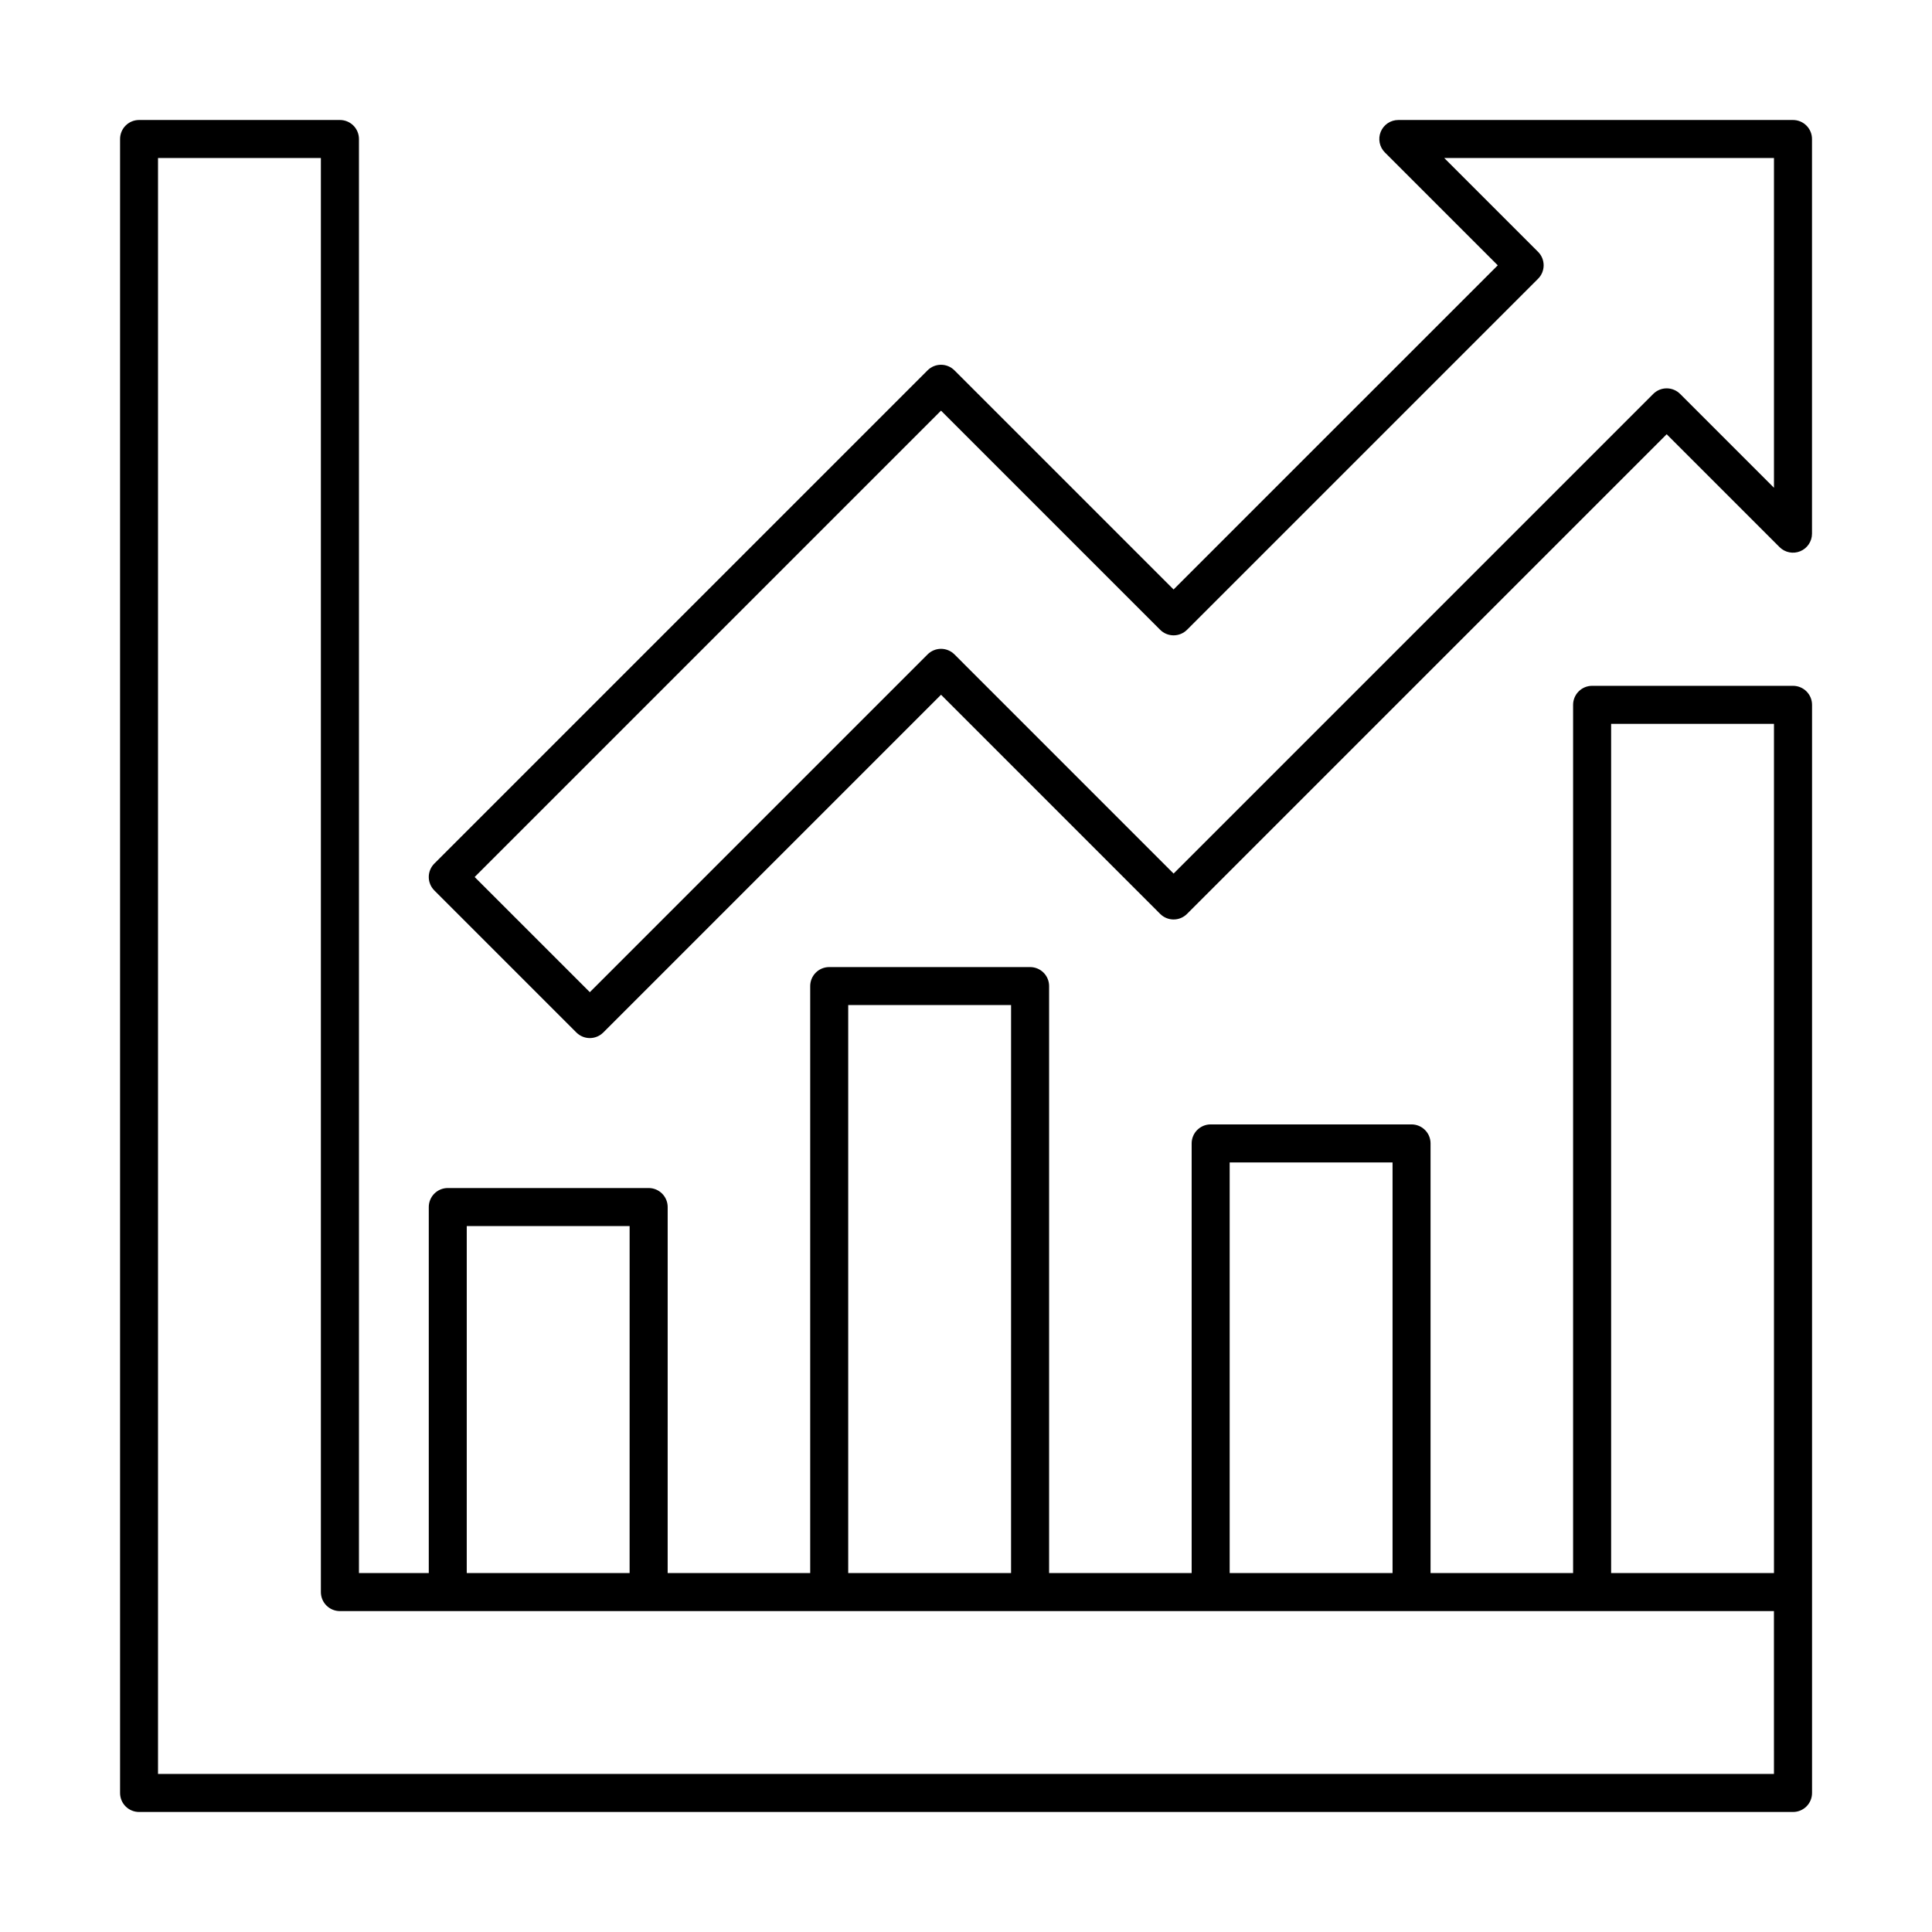
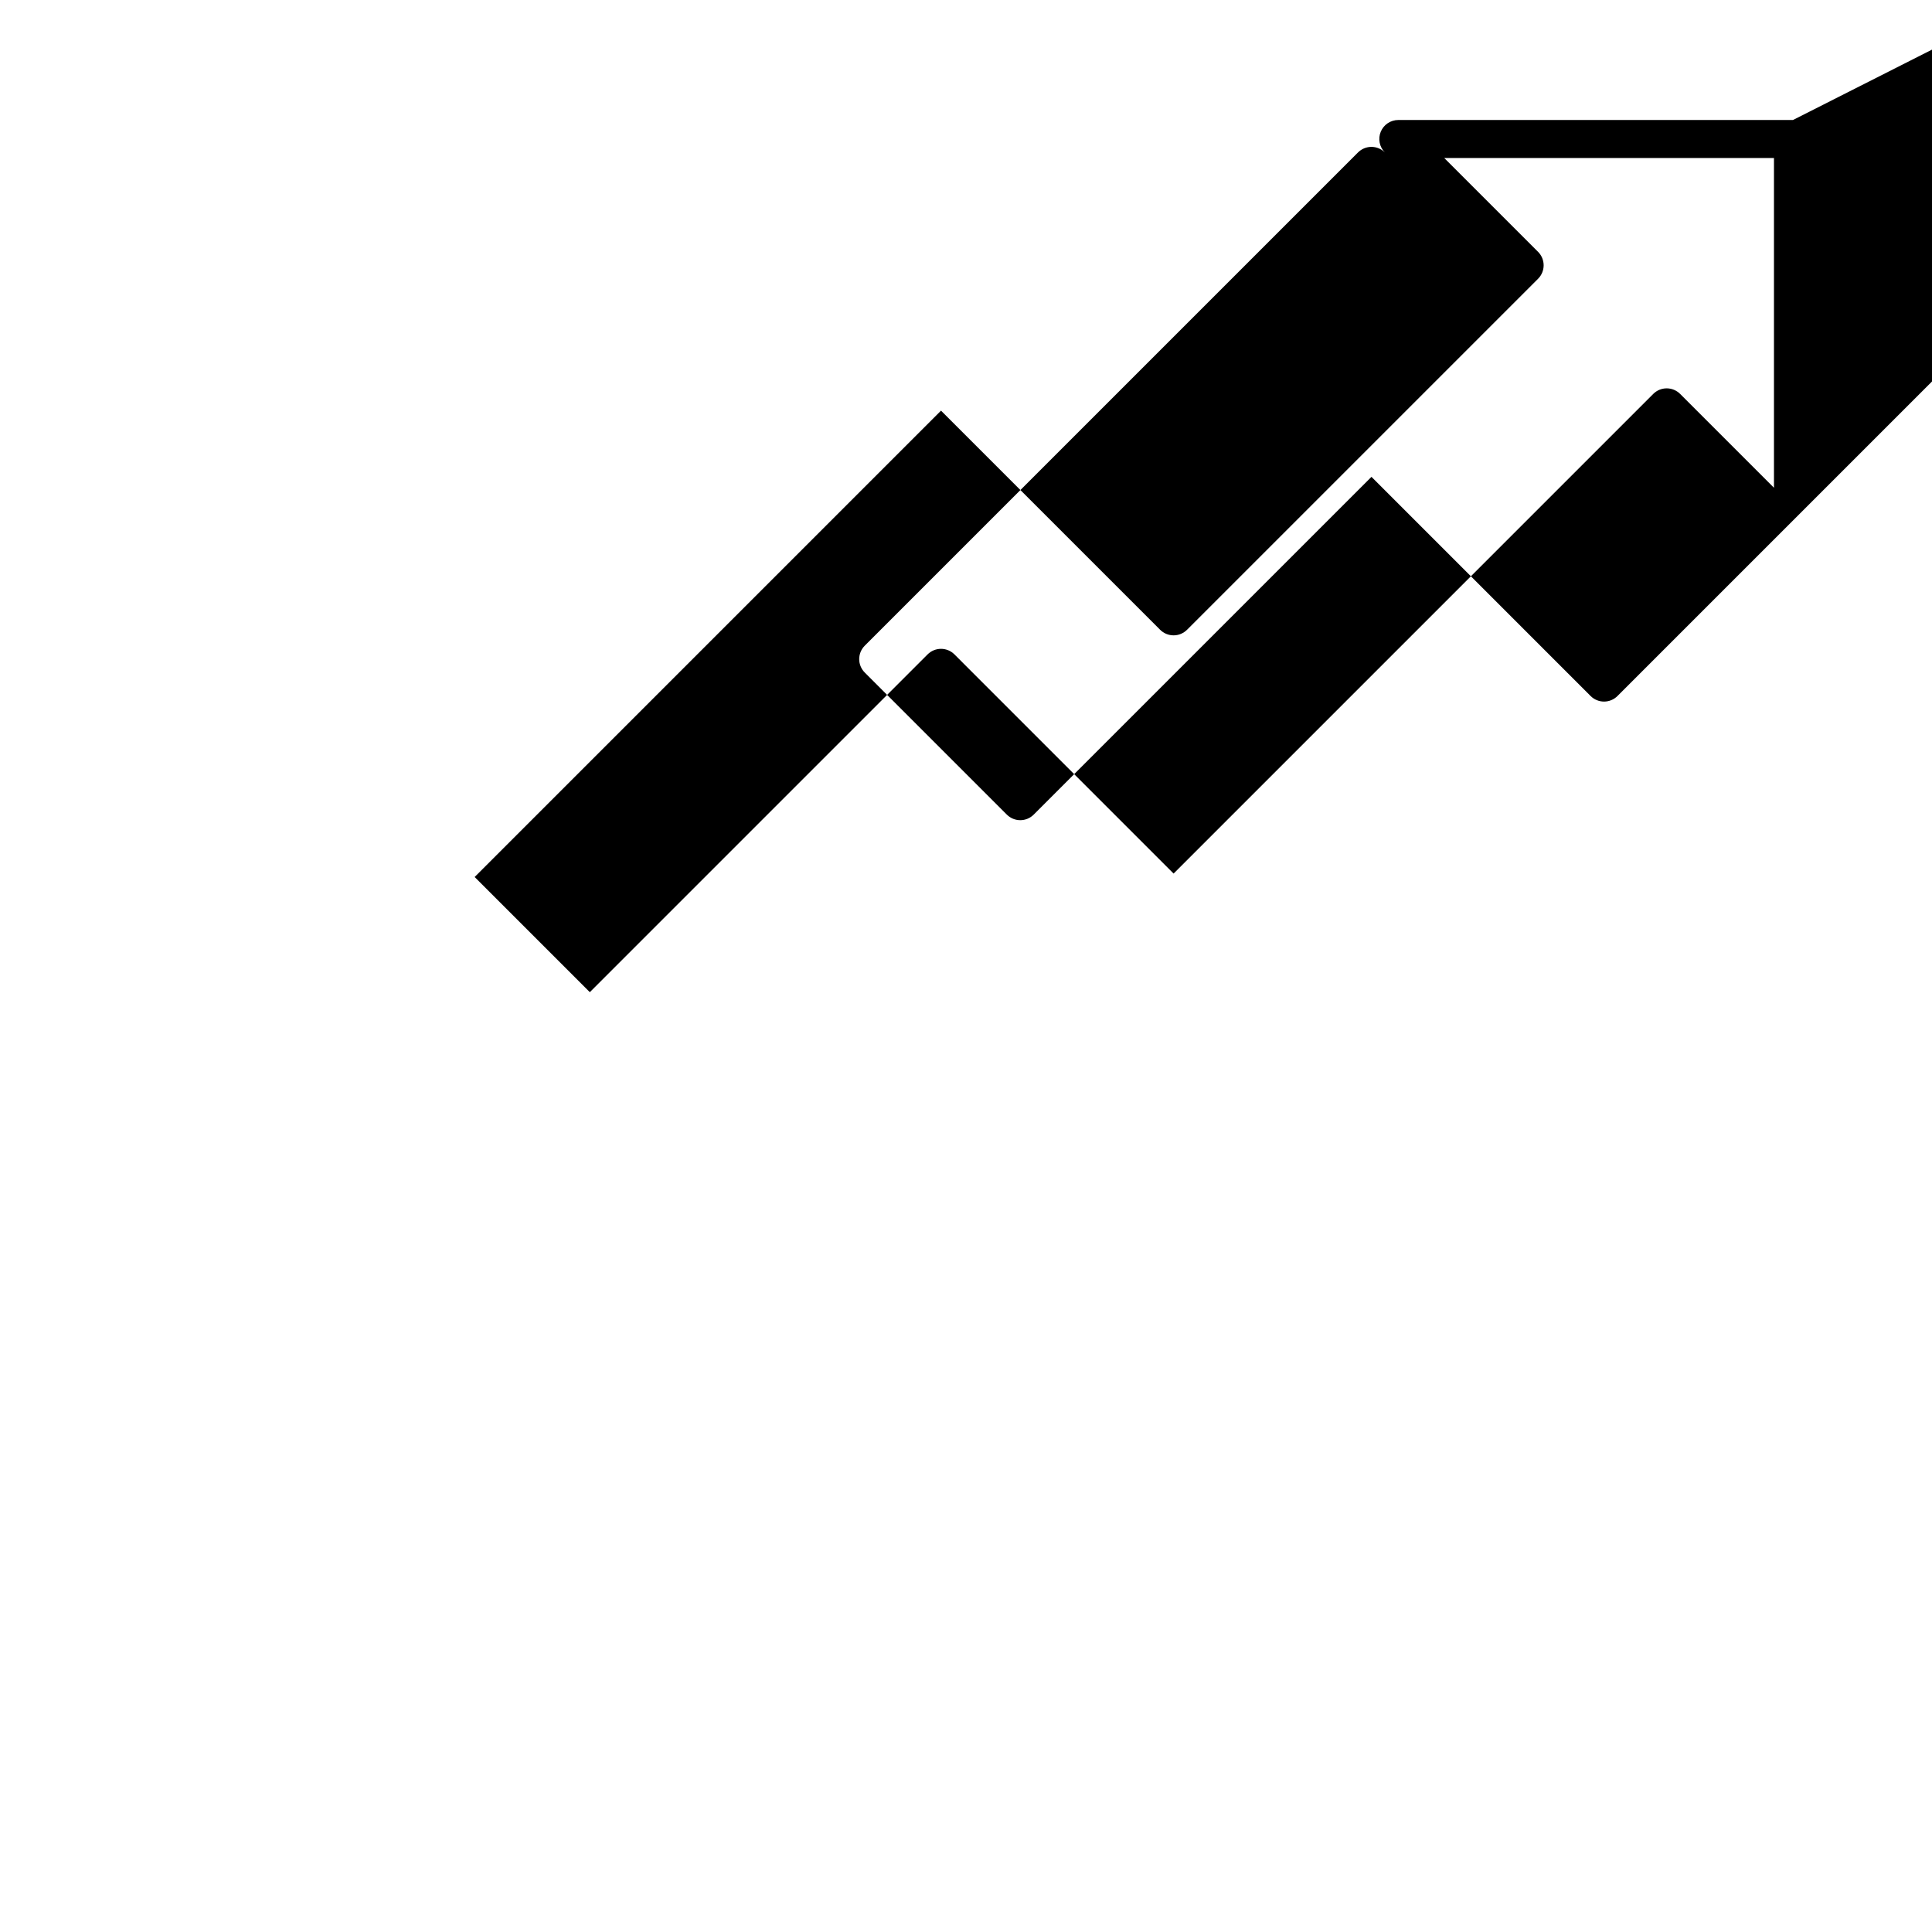
<svg xmlns="http://www.w3.org/2000/svg" fill="#000000" width="800px" height="800px" version="1.1" viewBox="144 144 512 512">
  <g>
-     <path d="m619.16 175.8h-104.59c-2.039 0-3.875 1.227-4.656 3.109-0.777 1.883-0.348 4.051 1.094 5.492l29.914 29.91-85.91 85.906-58.074-58.074c-0.945-0.945-2.227-1.477-3.562-1.477-1.336 0-2.617 0.531-3.562 1.477l-130.71 130.71c-0.945 0.945-1.477 2.227-1.477 3.562 0 1.336 0.531 2.617 1.477 3.562l37.645 37.645c0.945 0.945 2.227 1.477 3.562 1.477 1.336 0 2.617-0.531 3.562-1.477l89.512-89.512 58.07 58.082c0.945 0.945 2.227 1.477 3.562 1.477 1.336 0 2.617-0.531 3.562-1.477l127.11-127.11 29.91 29.91c1.441 1.438 3.609 1.871 5.488 1.09 1.883-0.777 3.113-2.617 3.113-4.652v-104.59c0-1.336-0.531-2.617-1.477-3.562-0.945-0.945-2.227-1.477-3.562-1.477zm-5.039 97.465-24.871-24.871c-0.945-0.945-2.227-1.477-3.562-1.477-1.336 0-2.617 0.531-3.562 1.477l-127.11 127.11-58.074-58.078c-0.945-0.945-2.227-1.477-3.562-1.477-1.336 0-2.617 0.531-3.562 1.477l-89.512 89.512-30.52-30.52 123.59-123.59 58.074 58.074c0.945 0.941 2.227 1.473 3.562 1.473 1.336 0 2.617-0.531 3.562-1.473l93.035-93.031c0.945-0.945 1.473-2.227 1.473-3.562s-0.527-2.617-1.473-3.562l-24.875-24.875 87.387 0.004z" />
-     <path d="m619.16 325.75h-53.234c-1.336 0-2.617 0.531-3.562 1.477-0.945 0.945-1.477 2.227-1.477 3.562v230.09h-37.777v-113.86c0.004-1.336-0.527-2.617-1.473-3.562-0.945-0.945-2.227-1.477-3.562-1.477h-53.242c-1.336 0-2.617 0.531-3.562 1.477-0.945 0.945-1.473 2.227-1.473 3.562v113.86h-37.777v-155.56c0-1.336-0.531-2.617-1.477-3.562-0.945-0.945-2.227-1.473-3.562-1.473h-53.234c-1.336 0-2.617 0.527-3.562 1.473-0.945 0.945-1.477 2.227-1.477 3.562v155.56h-37.777l0.004-97c0-1.336-0.531-2.617-1.477-3.562-0.945-0.945-2.227-1.477-3.562-1.477h-53.234c-1.336 0-2.617 0.531-3.562 1.477-0.945 0.945-1.477 2.227-1.477 3.562v97h-18.504v-380.04c0-1.336-0.531-2.617-1.473-3.562-0.945-0.945-2.227-1.477-3.566-1.477h-53.234c-1.336 0-2.617 0.531-3.562 1.477-0.945 0.945-1.473 2.227-1.473 3.562v438.32c0 1.336 0.527 2.617 1.473 3.562 0.945 0.941 2.227 1.473 3.562 1.473h438.32c1.336 0 2.617-0.531 3.562-1.473 0.945-0.945 1.477-2.227 1.477-3.562v-288.37c0-1.336-0.531-2.617-1.477-3.562-0.945-0.945-2.227-1.477-3.562-1.477zm-48.195 10.078h43.156v225.05h-43.156zm-101.09 116.23h43.164v108.82h-43.164zm-101.09-41.703h43.16l-0.004 150.52h-43.156zm-101.09 58.562h43.16l-0.004 91.961h-43.16zm346.42 145.2h-428.24v-428.24h43.16v380.04c0 1.336 0.527 2.617 1.473 3.562 0.945 0.945 2.227 1.477 3.562 1.477h380.04z" />
+     <path d="m619.16 175.8h-104.59c-2.039 0-3.875 1.227-4.656 3.109-0.777 1.883-0.348 4.051 1.094 5.492c-0.945-0.945-2.227-1.477-3.562-1.477-1.336 0-2.617 0.531-3.562 1.477l-130.71 130.71c-0.945 0.945-1.477 2.227-1.477 3.562 0 1.336 0.531 2.617 1.477 3.562l37.645 37.645c0.945 0.945 2.227 1.477 3.562 1.477 1.336 0 2.617-0.531 3.562-1.477l89.512-89.512 58.07 58.082c0.945 0.945 2.227 1.477 3.562 1.477 1.336 0 2.617-0.531 3.562-1.477l127.11-127.11 29.91 29.91c1.441 1.438 3.609 1.871 5.488 1.09 1.883-0.777 3.113-2.617 3.113-4.652v-104.59c0-1.336-0.531-2.617-1.477-3.562-0.945-0.945-2.227-1.477-3.562-1.477zm-5.039 97.465-24.871-24.871c-0.945-0.945-2.227-1.477-3.562-1.477-1.336 0-2.617 0.531-3.562 1.477l-127.11 127.11-58.074-58.078c-0.945-0.945-2.227-1.477-3.562-1.477-1.336 0-2.617 0.531-3.562 1.477l-89.512 89.512-30.52-30.52 123.59-123.59 58.074 58.074c0.945 0.941 2.227 1.473 3.562 1.473 1.336 0 2.617-0.531 3.562-1.473l93.035-93.031c0.945-0.945 1.473-2.227 1.473-3.562s-0.527-2.617-1.473-3.562l-24.875-24.875 87.387 0.004z" />
  </g>
</svg>